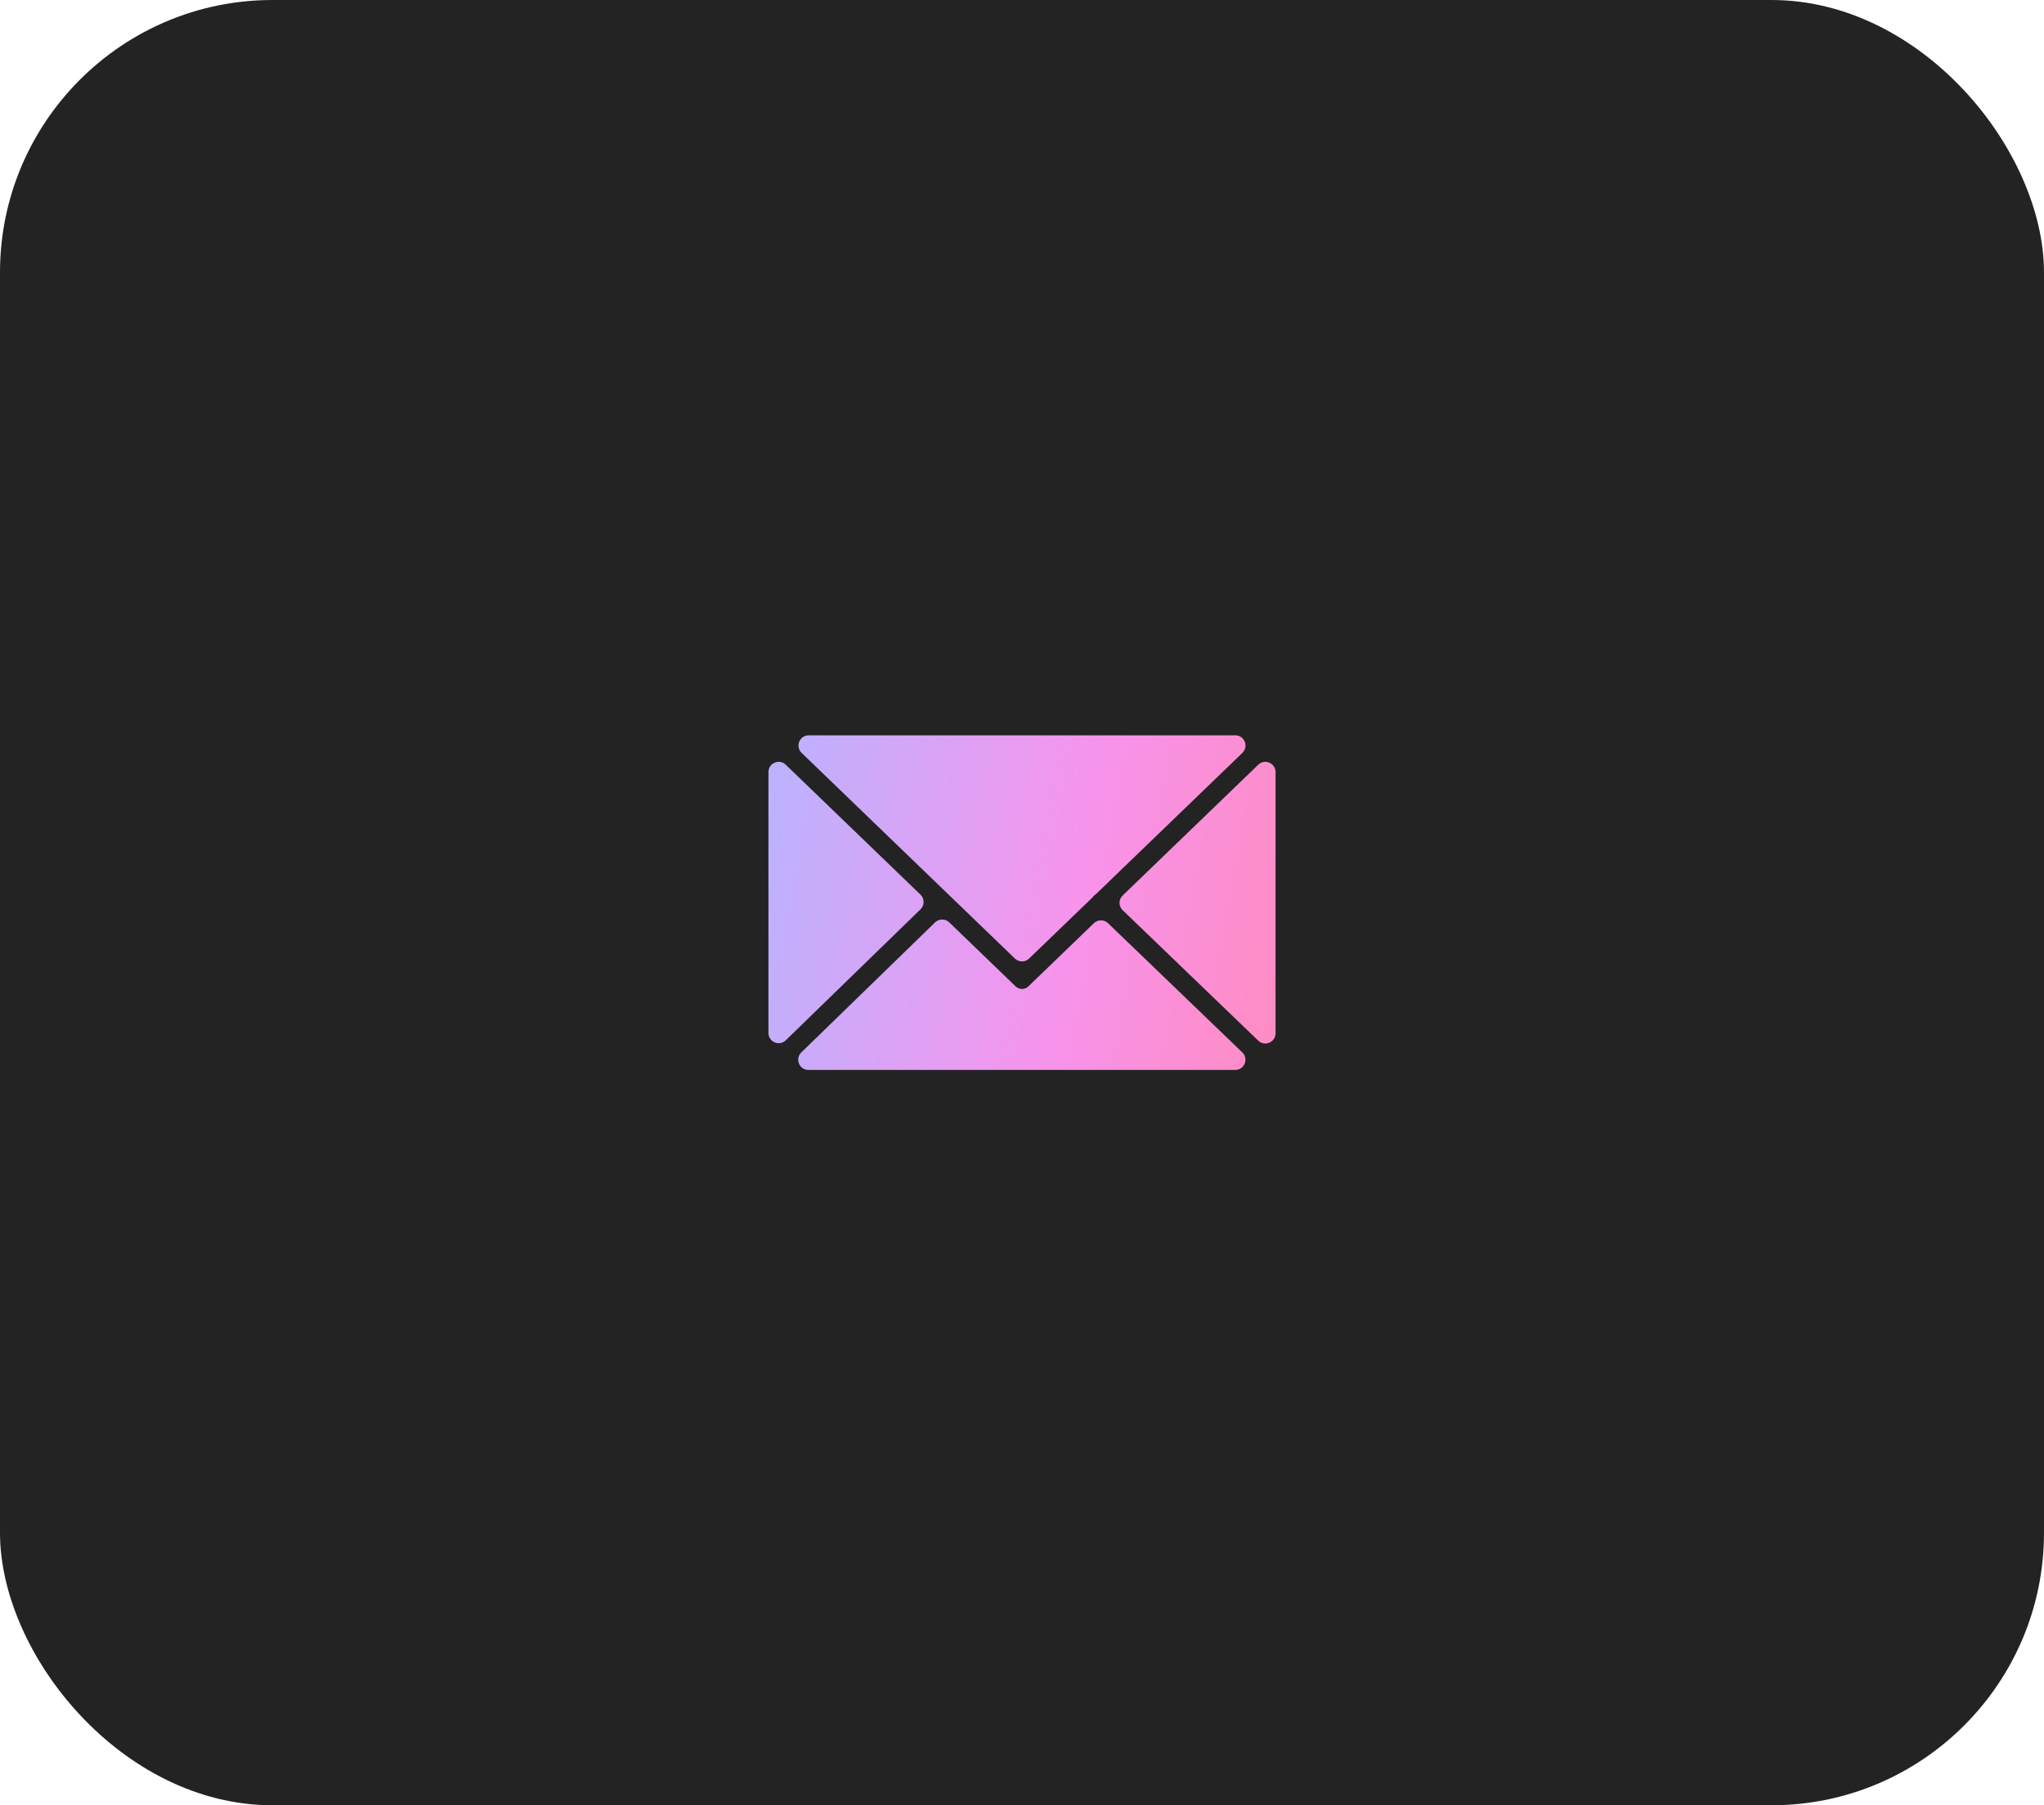
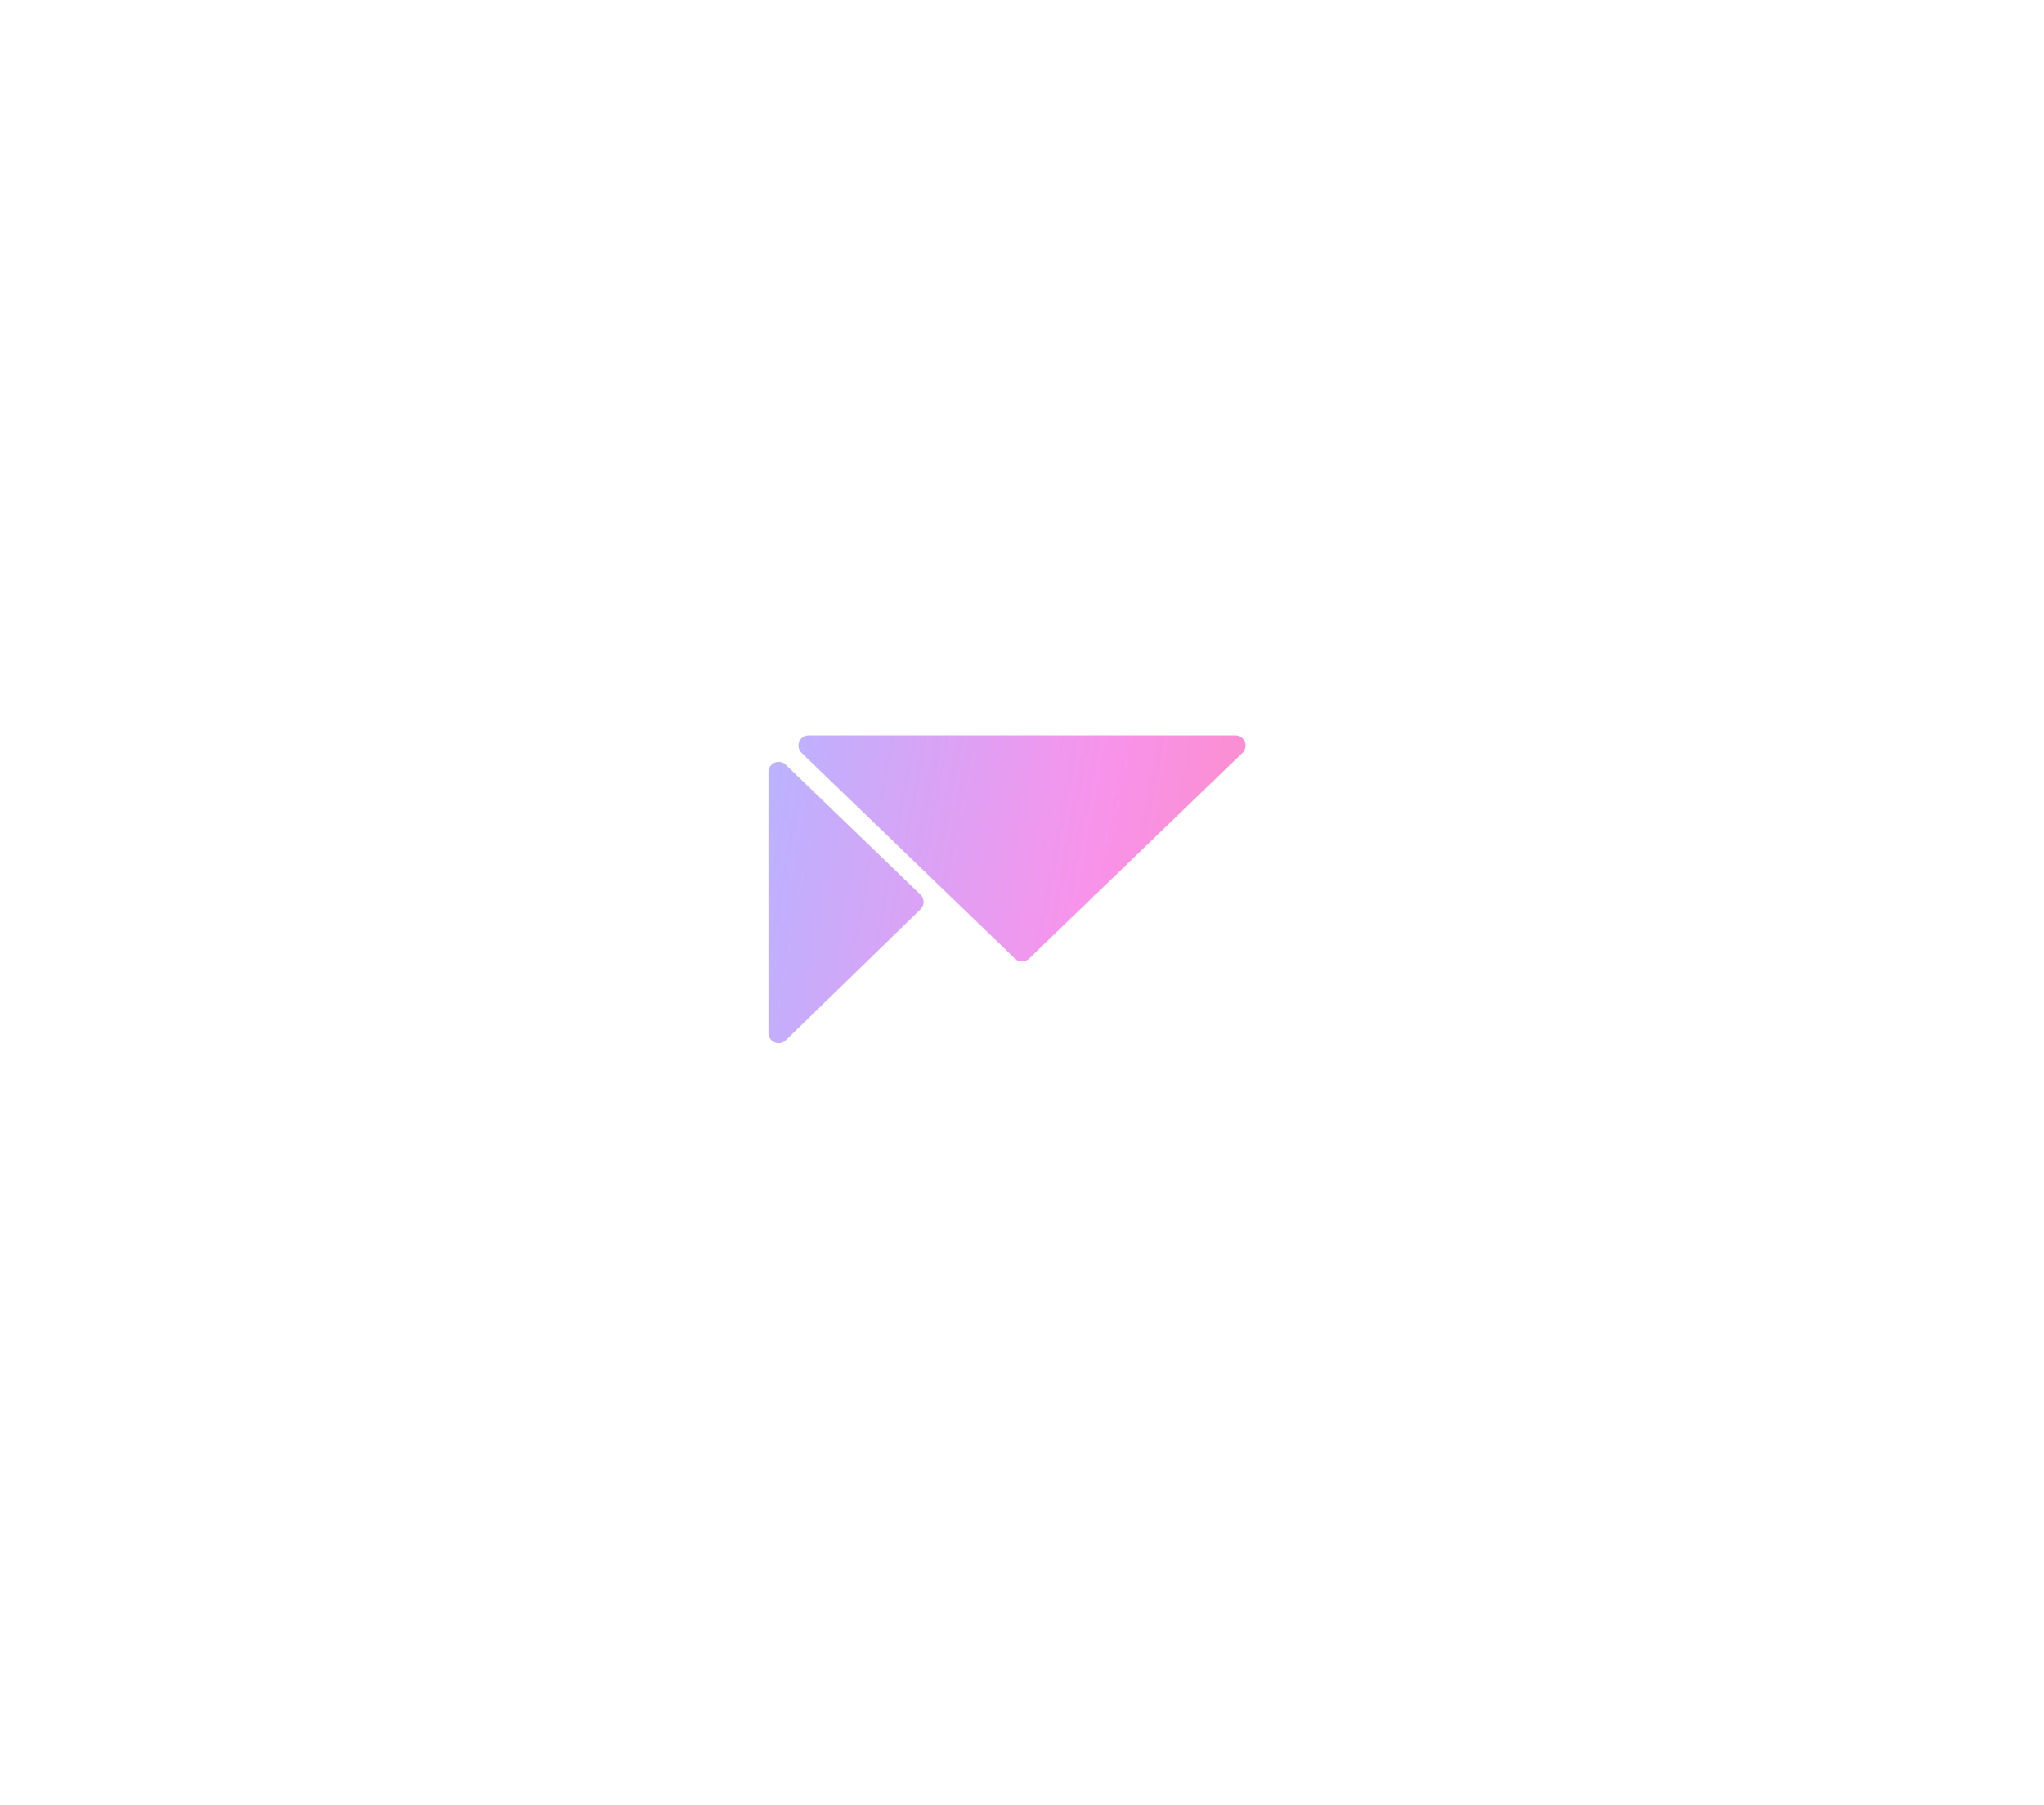
<svg xmlns="http://www.w3.org/2000/svg" width="60" height="53" viewBox="0 0 60 53" fill="none">
-   <rect width="60" height="53" rx="8" fill="#232323" />
-   <path d="M37.985 31.796C37.994 31.767 38 31.737 38 31.706V21.294C38 21.262 37.994 21.232 37.985 21.203C37.984 21.199 37.983 21.195 37.982 21.192C37.97 21.158 37.952 21.128 37.93 21.101C37.929 21.1 37.929 21.097 37.927 21.096C37.926 21.095 37.925 21.094 37.924 21.093C37.901 21.067 37.873 21.046 37.842 21.03C37.84 21.029 37.838 21.027 37.836 21.026C37.806 21.012 37.774 21.004 37.741 21.002C37.737 21.002 37.734 21.001 37.731 21.001C37.728 21.001 37.725 21 37.722 21H22.279C22.275 21 22.273 21.001 22.269 21.001C22.266 21.001 22.263 21.002 22.26 21.002C22.226 21.004 22.194 21.012 22.164 21.026C22.162 21.027 22.161 21.029 22.159 21.029C22.128 21.045 22.099 21.067 22.076 21.093C22.075 21.095 22.074 21.095 22.073 21.096C22.072 21.097 22.071 21.099 22.07 21.101C22.048 21.128 22.03 21.158 22.018 21.192C22.017 21.195 22.016 21.199 22.015 21.203C22.006 21.232 22 21.262 22 21.294V31.706C22 31.738 22.006 31.769 22.015 31.798C22.017 31.802 22.017 31.806 22.019 31.809C22.031 31.843 22.048 31.874 22.07 31.9C22.072 31.902 22.072 31.904 22.073 31.905C22.075 31.907 22.076 31.907 22.077 31.909C22.087 31.919 22.096 31.927 22.107 31.936C22.111 31.94 22.116 31.944 22.12 31.948C22.133 31.957 22.146 31.964 22.159 31.971C22.163 31.972 22.166 31.975 22.169 31.976C22.203 31.991 22.24 32 22.278 32H37.721C37.76 32 37.797 31.992 37.831 31.976C37.836 31.974 37.841 31.97 37.846 31.968C37.857 31.962 37.869 31.955 37.879 31.948C37.885 31.944 37.89 31.938 37.895 31.934C37.905 31.926 37.914 31.918 37.922 31.909C37.924 31.907 37.925 31.906 37.927 31.904C37.928 31.902 37.929 31.9 37.93 31.898C37.952 31.872 37.969 31.842 37.981 31.808C37.983 31.804 37.984 31.8 37.985 31.796ZM22.557 22.667C22.557 22.402 22.875 22.267 23.065 22.451L27.02 26.265C27.142 26.383 27.142 26.578 27.021 26.696L23.066 30.541C22.876 30.726 22.557 30.591 22.557 30.326V22.667ZM32.179 26.242C32.167 26.253 32.154 26.263 32.141 26.272C32.128 26.281 32.116 26.29 32.105 26.302C32.105 26.302 32.105 26.302 32.105 26.302C32.094 26.316 32.085 26.332 32.073 26.344L30.208 28.142C30.092 28.254 29.908 28.254 29.792 28.142L23.531 22.104C23.337 21.916 23.469 21.588 23.739 21.588H36.261C36.531 21.588 36.663 21.916 36.469 22.104L32.179 26.242ZM27.447 27.081C27.564 26.968 27.748 26.967 27.865 27.08L29.812 28.958C29.866 29.009 29.933 29.035 30 29.035C30.067 29.035 30.135 29.009 30.188 28.958L32.109 27.105C32.226 26.993 32.41 26.992 32.526 27.104L36.466 30.896C36.661 31.083 36.528 31.412 36.258 31.412H23.731C23.462 31.412 23.329 31.085 23.522 30.897L27.447 27.081ZM32.955 26.722C32.832 26.604 32.832 26.408 32.955 26.29L36.935 22.451C37.125 22.267 37.443 22.402 37.443 22.667V30.335C37.443 30.6 37.126 30.735 36.935 30.552L32.955 26.722Z" fill="#232323" />
  <path d="M32.179 26.242C32.167 26.253 32.154 26.263 32.141 26.272C32.128 26.281 32.116 26.29 32.105 26.302C32.105 26.302 32.105 26.302 32.105 26.302C32.094 26.316 32.085 26.332 32.073 26.344L30.208 28.142C30.092 28.254 29.908 28.254 29.792 28.142L23.531 22.104C23.337 21.916 23.469 21.588 23.739 21.588H36.261C36.531 21.588 36.663 21.916 36.469 22.104L32.179 26.242Z" fill="url(#paint0_linear_215_299)" />
-   <path d="M32.955 26.722C32.832 26.604 32.832 26.408 32.955 26.29L36.935 22.451C37.125 22.267 37.443 22.402 37.443 22.667V30.335C37.443 30.6 37.126 30.735 36.935 30.552L32.955 26.722Z" fill="url(#paint1_linear_215_299)" />
-   <path d="M27.447 27.081C27.564 26.968 27.748 26.967 27.865 27.08L29.812 28.958C29.866 29.009 29.933 29.035 30 29.035C30.067 29.035 30.135 29.009 30.188 28.958L32.109 27.105C32.226 26.993 32.41 26.992 32.526 27.104L36.466 30.896C36.661 31.083 36.528 31.412 36.258 31.412H23.731C23.462 31.412 23.329 31.085 23.522 30.897L27.447 27.081Z" fill="url(#paint2_linear_215_299)" />
  <path d="M22.557 22.667C22.557 22.402 22.875 22.267 23.065 22.451L27.02 26.265C27.142 26.383 27.142 26.578 27.021 26.696L23.066 30.541C22.876 30.726 22.557 30.591 22.557 30.326V22.667Z" fill="url(#paint3_linear_215_299)" />
  <defs>
    <linearGradient id="paint0_linear_215_299" x1="22" y1="26.608" x2="38.63" y2="29.641" gradientUnits="userSpaceOnUse">
      <stop stop-color="#BCB2FF" />
      <stop offset="0.564" stop-color="#F893EB" />
      <stop offset="1" stop-color="#FF8BBD" />
    </linearGradient>
    <linearGradient id="paint1_linear_215_299" x1="22" y1="26.608" x2="38.63" y2="29.641" gradientUnits="userSpaceOnUse">
      <stop stop-color="#BCB2FF" />
      <stop offset="0.564" stop-color="#F893EB" />
      <stop offset="1" stop-color="#FF8BBD" />
    </linearGradient>
    <linearGradient id="paint2_linear_215_299" x1="22" y1="26.608" x2="38.63" y2="29.641" gradientUnits="userSpaceOnUse">
      <stop stop-color="#BCB2FF" />
      <stop offset="0.564" stop-color="#F893EB" />
      <stop offset="1" stop-color="#FF8BBD" />
    </linearGradient>
    <linearGradient id="paint3_linear_215_299" x1="22" y1="26.608" x2="38.63" y2="29.641" gradientUnits="userSpaceOnUse">
      <stop stop-color="#BCB2FF" />
      <stop offset="0.564" stop-color="#F893EB" />
      <stop offset="1" stop-color="#FF8BBD" />
    </linearGradient>
  </defs>
</svg>